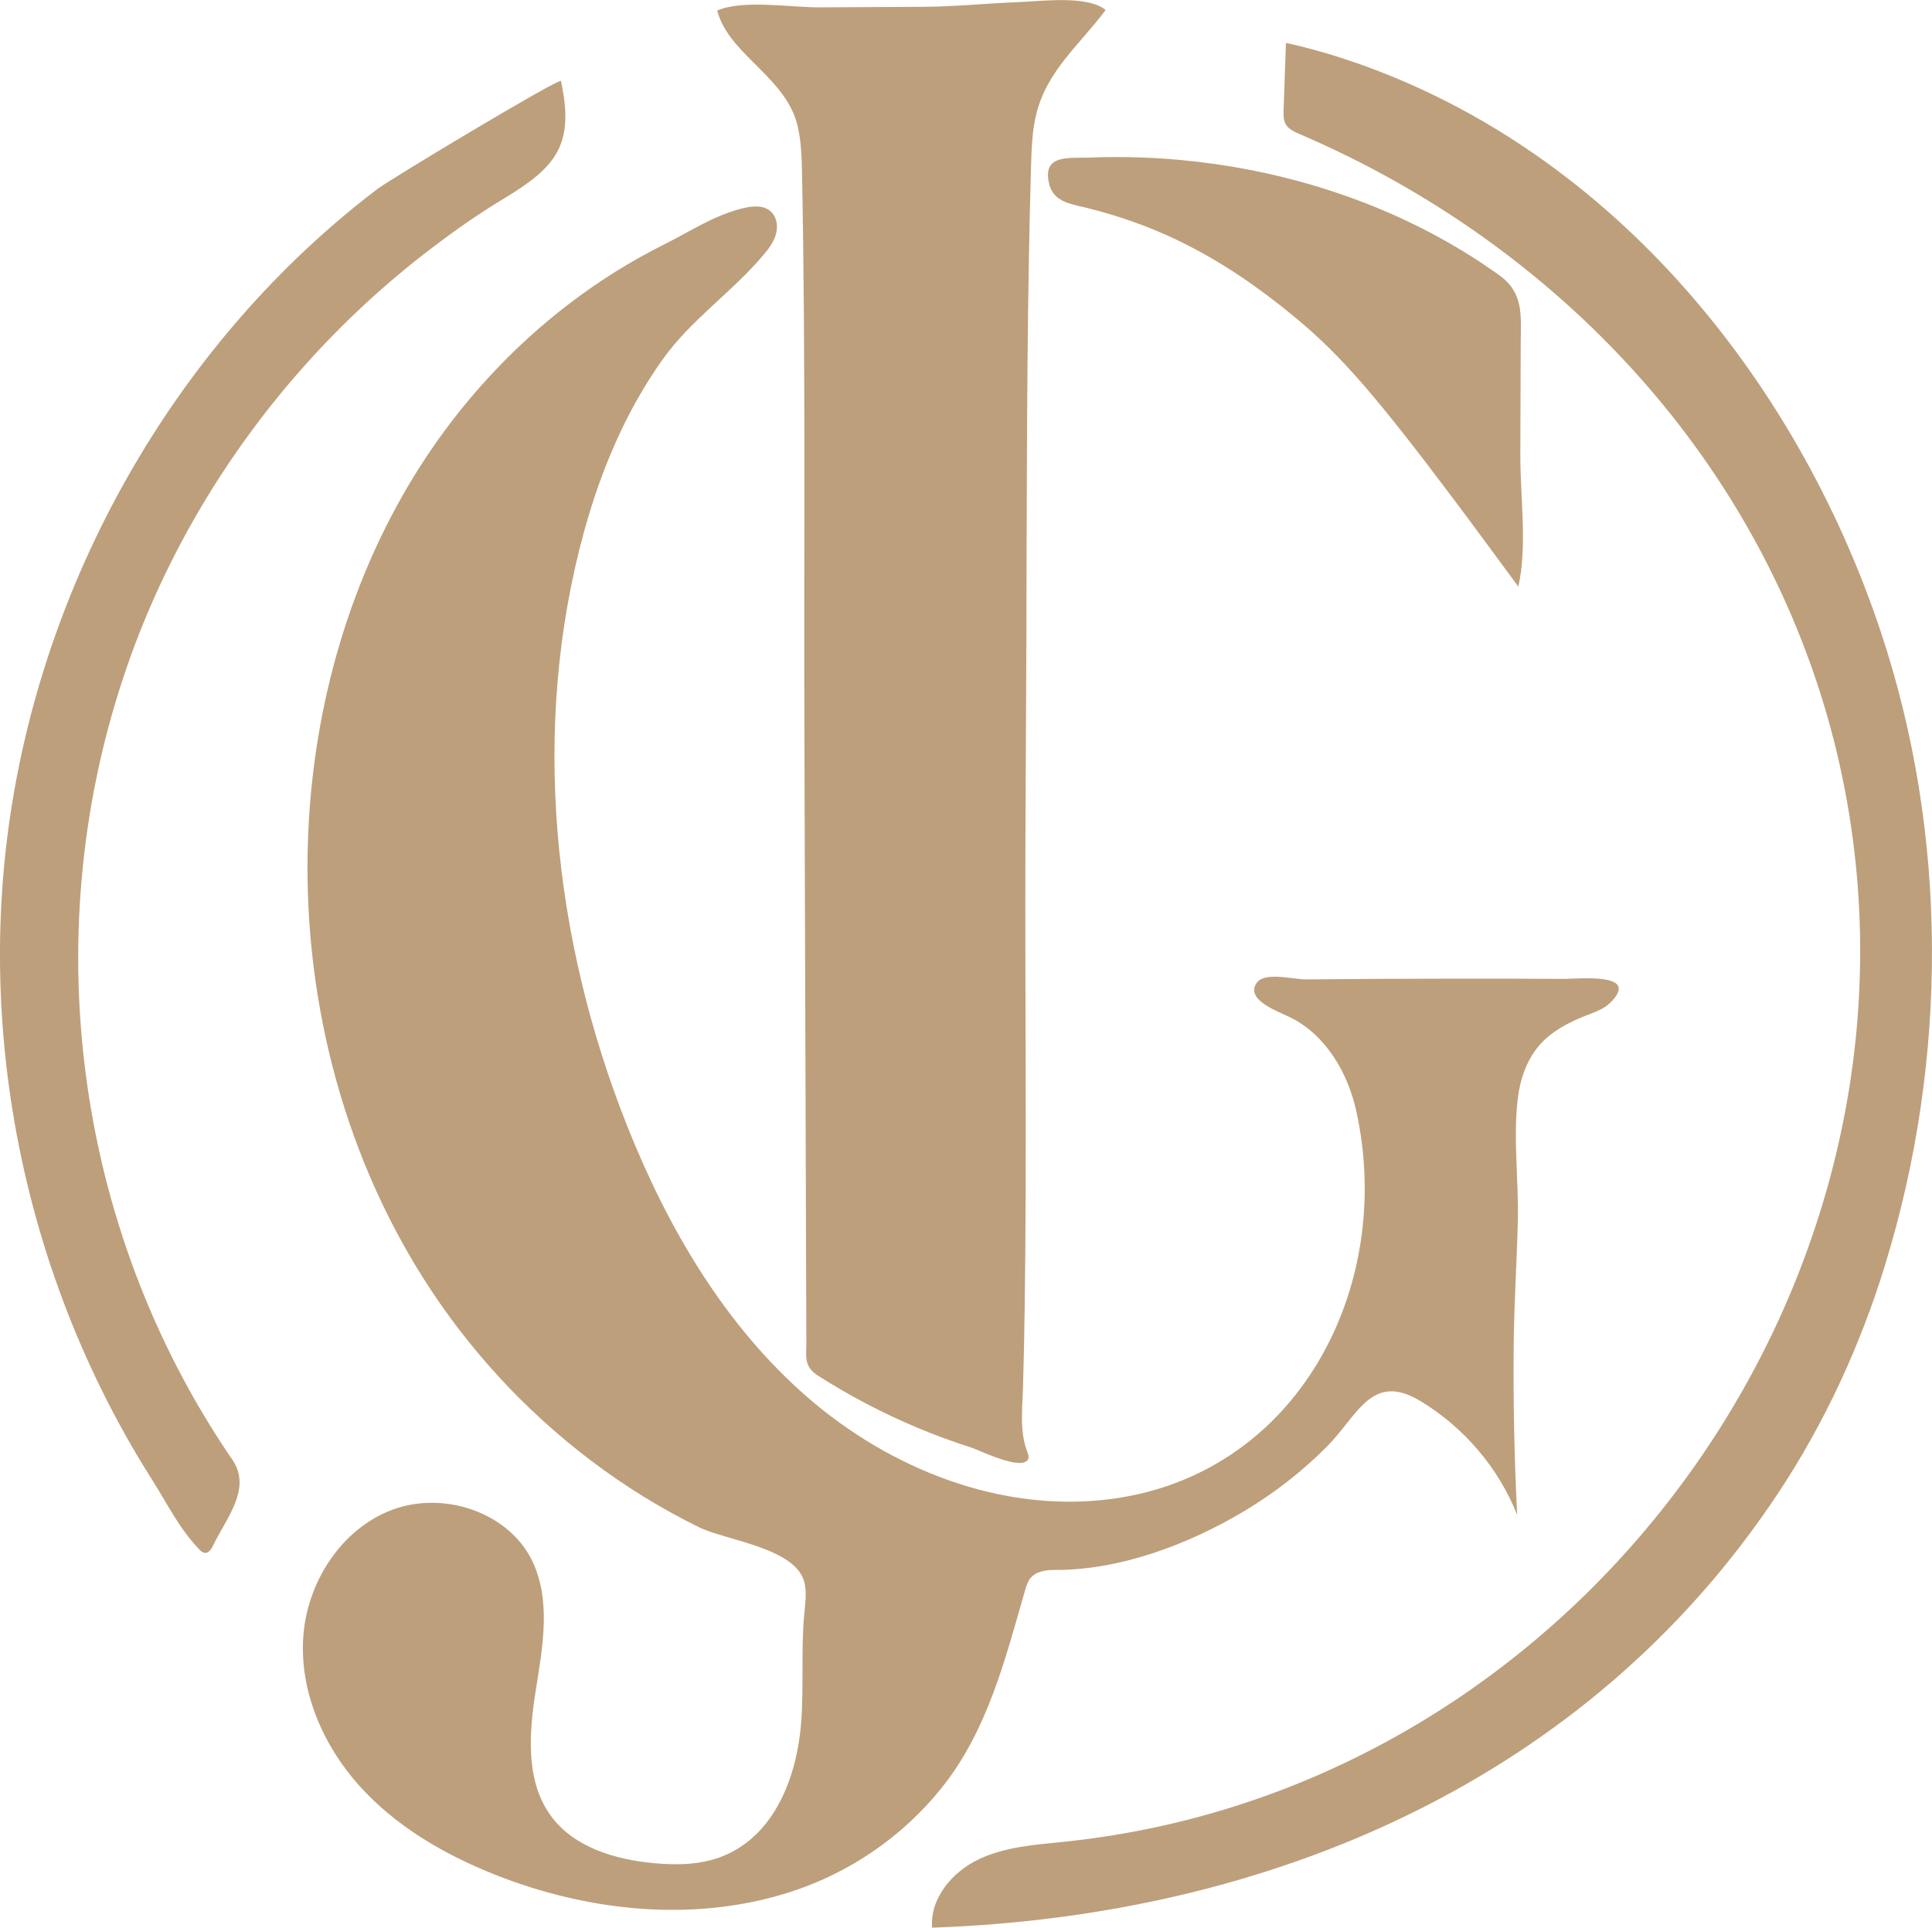
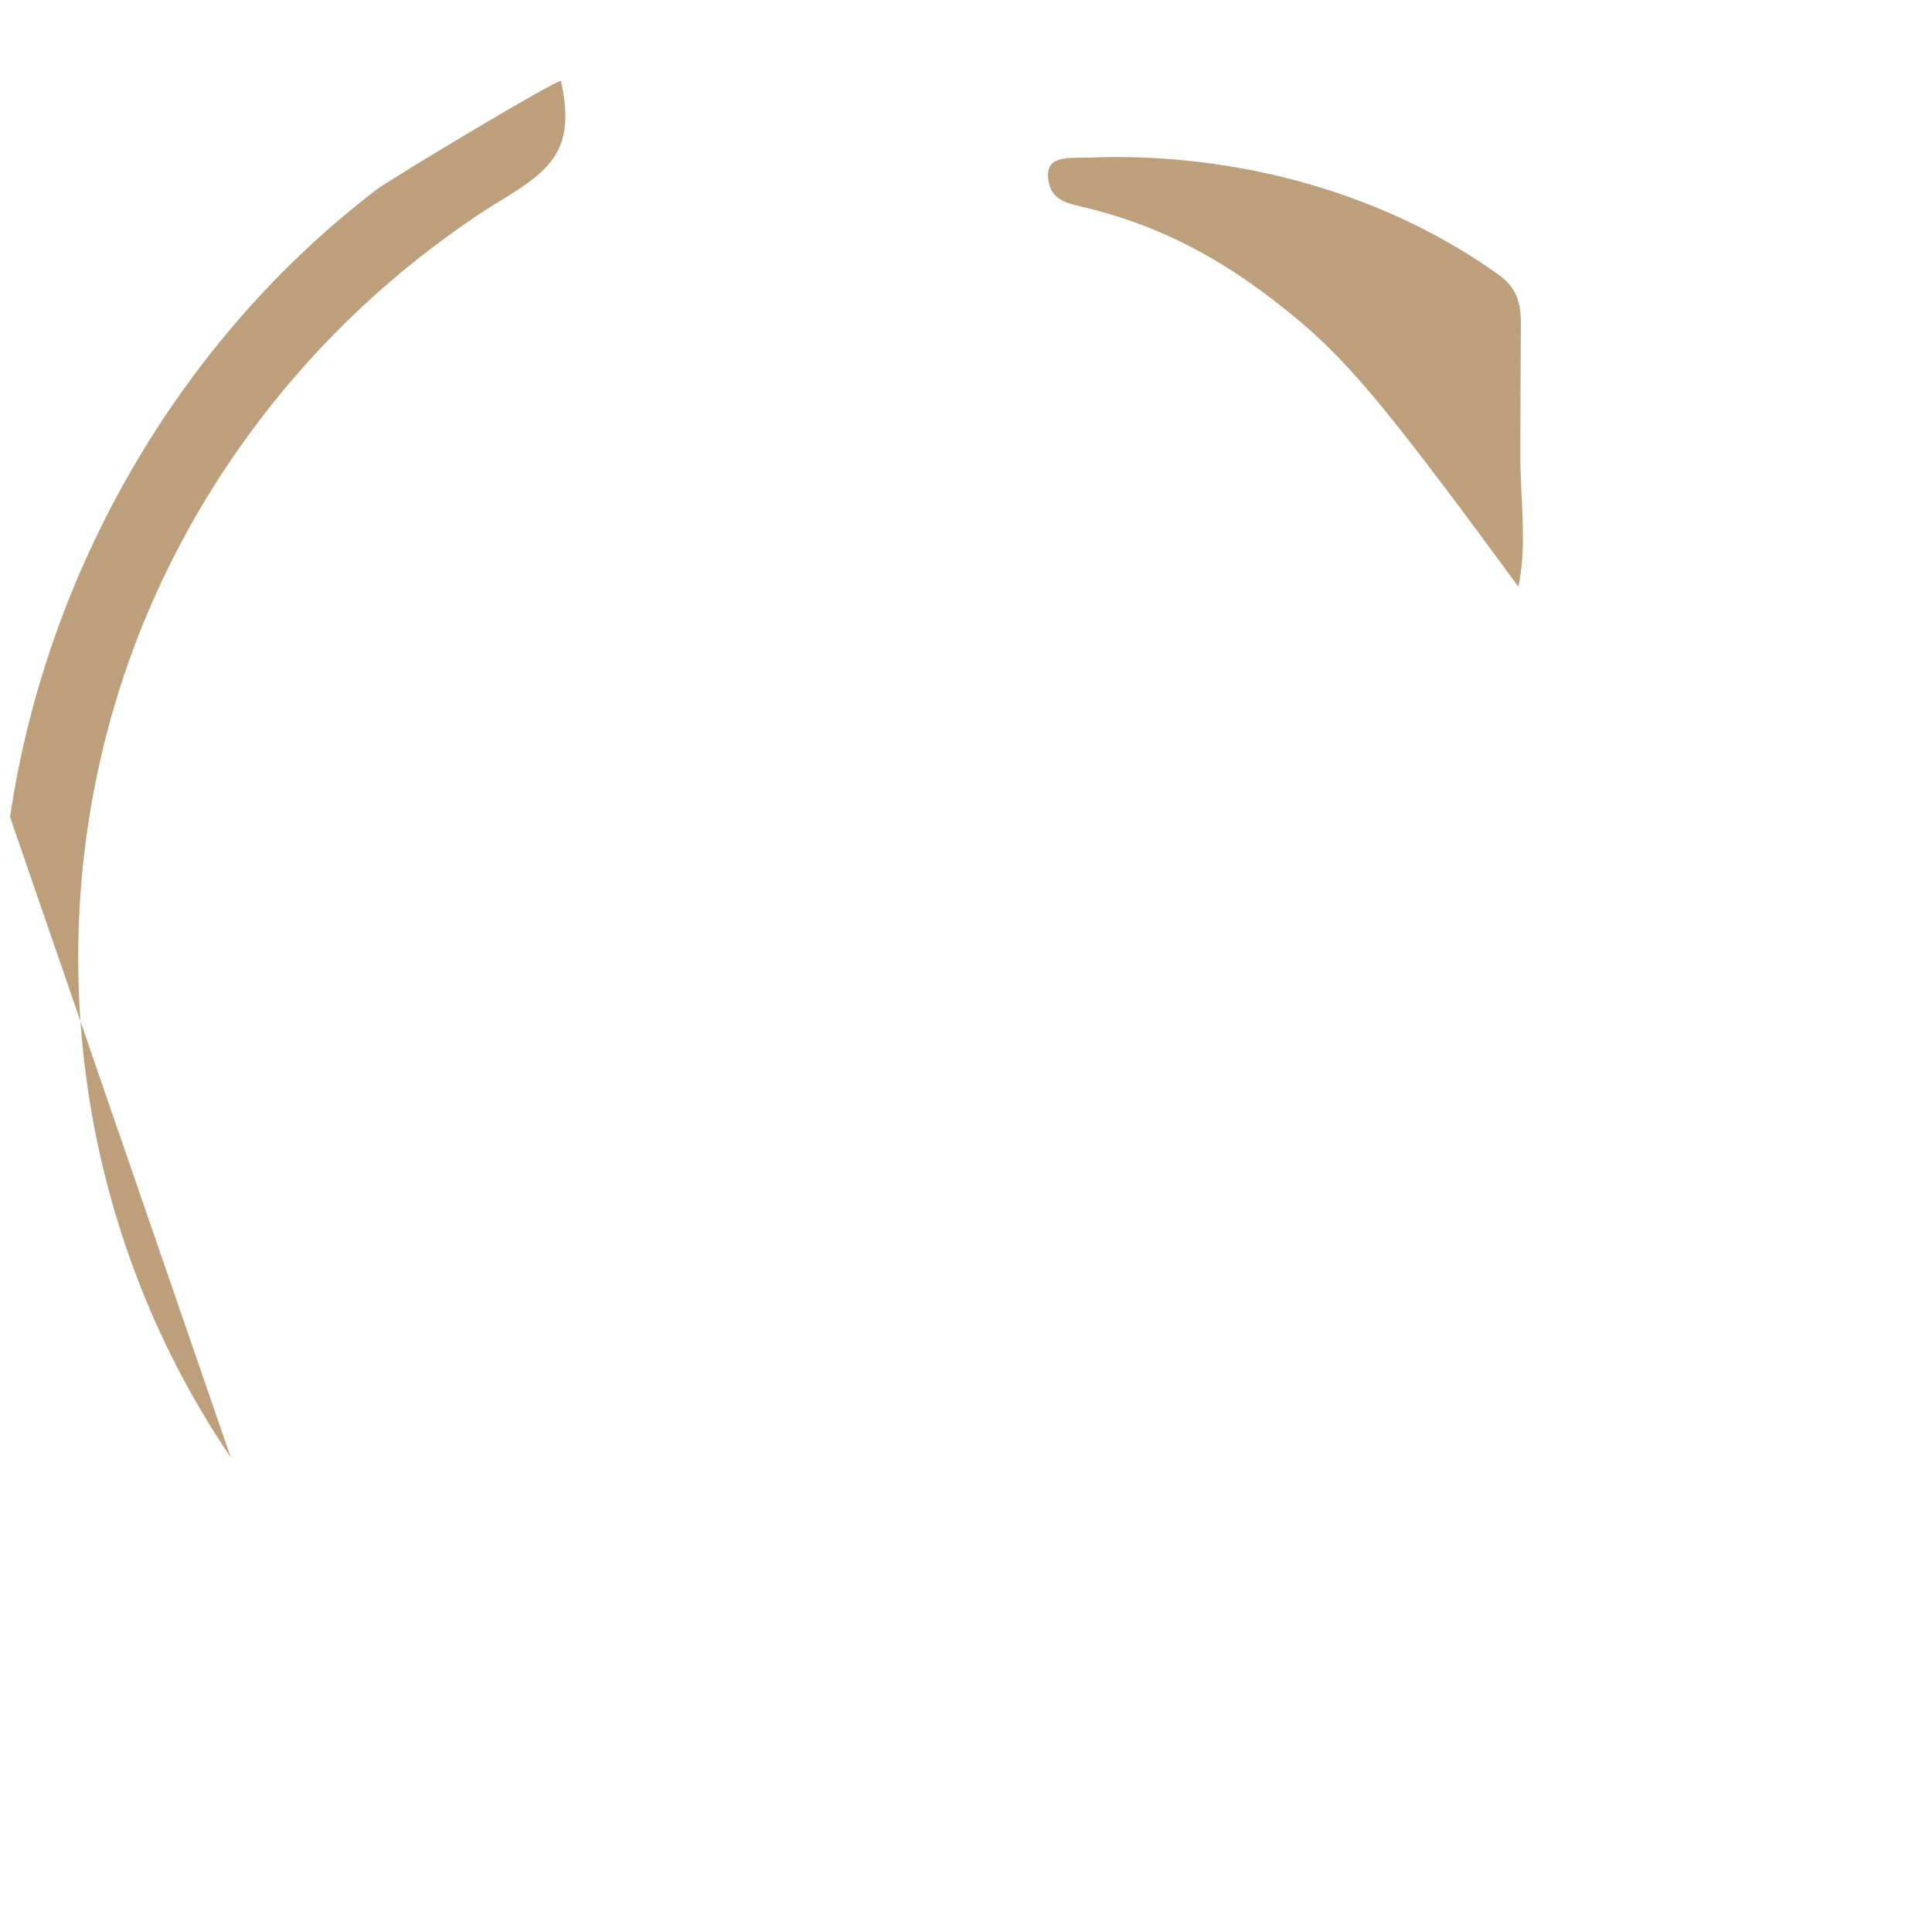
<svg xmlns="http://www.w3.org/2000/svg" id="Camada_2" data-name="Camada 2" viewBox="0 0 404.54 403.66">
  <defs>
    <style>      .cls-1 {        fill: #bd9f7b;      }    </style>
  </defs>
  <g id="Camada_1-2" data-name="Camada 1">
    <g>
-       <path class="cls-1" d="M337.86,205.63c-2.5-1.21-8.47-.64-10.33-.65-7.34-.04-14.69-.06-22.03-.05-10.71,0-21.41.06-32.12.16-2.31.02-8.42-1.6-10.12.58-2.83,3.62,4.31,6.09,6.9,7.37,7.41,3.66,12.03,11.51,13.82,19.57,8.17,36.87-12.27,76.42-51.75,81.34-22.73,2.84-45.9-6.36-63.19-21.39-17.29-15.03-29.2-35.4-37.68-56.69-15.68-39.37-20.29-83.72-9.06-124.57,3.49-12.7,8.7-25.13,16.36-35.91,6.05-8.51,14.43-14.02,21.1-21.89,1.13-1.33,2.23-2.76,2.71-4.44s.18-3.69-1.14-4.83c-1.58-1.37-3.96-1.08-5.99-.57-6.04,1.53-10.91,4.85-16.4,7.59-6.87,3.43-13.39,7.52-19.5,12.16-12.25,9.31-22.81,20.82-31.14,33.74-14.86,23.07-22.68,50.38-23.78,77.8-1.3,32.4,6.79,65.32,24.13,92.73,9.3,14.71,21.27,27.73,35.16,38.22,7.05,5.33,14.6,10,22.54,13.9,5.82,2.85,20.62,4.33,22.15,11.83.41,2.03.12,4.12-.08,6.18-.72,7.57-.09,15.22-.66,22.81-.82,11.06-5.36,23.71-16.54,28.12-4.54,1.79-9.58,1.86-14.44,1.4-7.98-.76-16.43-3.26-21.26-9.66-5.54-7.34-4.77-17.53-3.32-26.62s3.24-18.86-.82-27.12c-5.05-10.24-18.71-14.61-29.37-10.54-10.66,4.07-17.74,15.23-18.51,26.61-.77,11.39,4.15,22.69,11.78,31.18,7.63,8.48,17.79,14.37,28.39,18.58,19.5,7.73,41.61,10.05,61.6,3.68,12.5-3.98,23.63-11.57,31.85-21.8,9.64-12,13.34-26.95,17.52-41.44.25-.86.51-1.74,1.05-2.45,1.14-1.48,3.23-1.83,5.1-1.81,13.72.1,28.26-5.42,39.89-12.41,6.23-3.74,12-8.24,17.13-13.39,6.51-6.54,9.38-15.73,19.59-9.58,9.09,5.48,16.37,13.97,20.28,23.85-.6-11.79-.84-23.6-.73-35.4.08-8.68.64-17.35.87-26.03.22-8.48-1.04-17.43,0-25.83.5-4.03,1.87-8.05,4.54-11.11,2.56-2.93,6.14-4.79,9.77-6.2,1.82-.71,3.74-1.36,5.12-2.75,2.31-2.32,2.02-3.6.58-4.3Z" />
      <path class="cls-1" d="M227.52,33.01c-4.14.08-9.06-.47-7.92,5.15.69,3.42,3.23,4.28,6.38,5,4.53,1.04,8.98,2.39,13.32,4.03,12.19,4.62,22.69,11.58,32.62,19.89,9.07,7.59,16.58,16.33,32.08,36.95,4.68,6.22,9.33,12.6,13.92,18.81,1.91-8.36.39-18.93.42-27.61.03-7.74.05-15.48.08-23.22.02-5.94.73-10.65-4.55-14.42-16.5-11.83-35.92-19.34-55.9-22.69-9.84-1.65-19.86-2.29-29.84-1.9-.2,0-.41.01-.62.02Z" />
-       <path class="cls-1" d="M48.31,305.17C15.34,256.7,7.41,194.33,26.8,138.99c8.04-22.95,20.74-44.21,36.91-62.35,8.08-9.07,17.04-17.37,26.72-24.72,4.76-3.61,9.69-7.1,14.82-10.18,11.06-6.65,15.14-11.24,12.21-24.77-.18-.81-35.66,20.49-38.51,22.66C37.55,71.16,9.69,119.67,2.1,171.08c-4,27.09-2.23,54.95,4.76,81.4,3.53,13.39,8.41,26.42,14.55,38.83,3.14,6.35,6.61,12.53,10.41,18.51,3.22,5.08,5.7,10.27,9.91,14.63.32.33.67.68,1.13.73.82.1,1.39-.78,1.75-1.52,2.74-5.75,8.15-11.85,4.09-17.93-.13-.19-.26-.38-.39-.56Z" />
-       <path class="cls-1" d="M150.54,3.38c3.04,8.49,14.18,13.16,16.48,23.03.77,3.29.85,6.7.92,10.08.79,39.78.35,79.62.5,119.41.03,9.5.06,19,.09,28.5.06,18.76.12,37.51.18,56.27.04,13.46.09,26.92.13,40.39,0,2.95-.57,5.07,2.4,6.98,6.61,4.23,13.59,7.89,20.82,10.92,3.7,1.55,7.47,2.94,11.29,4.16,1.84.59,10.54,4.97,11.91,2.47.26-.47.04-1.05-.15-1.56-1.67-4.32-1.02-9.03-.9-13.54.16-5.59.27-11.18.35-16.77.45-32.15.05-64.33.15-96.49.06-19.94.24-39.89.24-59.83.1-27.55.13-55.08.94-82.61.11-3.7.22-7.44,1.13-11.03,2.31-9.13,9.18-14.5,14.49-21.67-3.84-3.14-13.53-1.82-18.38-1.64-6.61.26-13.21.95-19.82.98-7.24.04-14.47.07-21.71.11-6.15.03-15.96-1.67-21.42.66.1.41.23.8.37,1.19Z" />
-       <path class="cls-1" d="M394.73,264.83c13.18-42.82,13.27-89.99-.92-132.55-17.97-53.89-57.75-102.18-112.71-120.07-3.89-1.27-7.84-2.35-11.84-3.22-.16,4.7-.33,9.4-.49,14.1-.03.98-.06,2.02.42,2.88.58,1.06,1.77,1.6,2.88,2.08,54.56,23.38,97.18,69.05,111.99,127.26,27.16,107.83-50.58,218.74-161.02,230.34-6.13.64-12.46,1.03-18.04,3.66s-10.3,8.2-9.82,14.35c70.61-2.42,137.42-30.85,177.29-91.21,9.66-14.62,17.06-30.71,22.27-47.62Z" />
+       <path class="cls-1" d="M48.31,305.17C15.34,256.7,7.41,194.33,26.8,138.99c8.04-22.95,20.74-44.21,36.91-62.35,8.08-9.07,17.04-17.37,26.72-24.72,4.76-3.61,9.69-7.1,14.82-10.18,11.06-6.65,15.14-11.24,12.21-24.77-.18-.81-35.66,20.49-38.51,22.66C37.55,71.16,9.69,119.67,2.1,171.08Z" />
    </g>
  </g>
</svg>